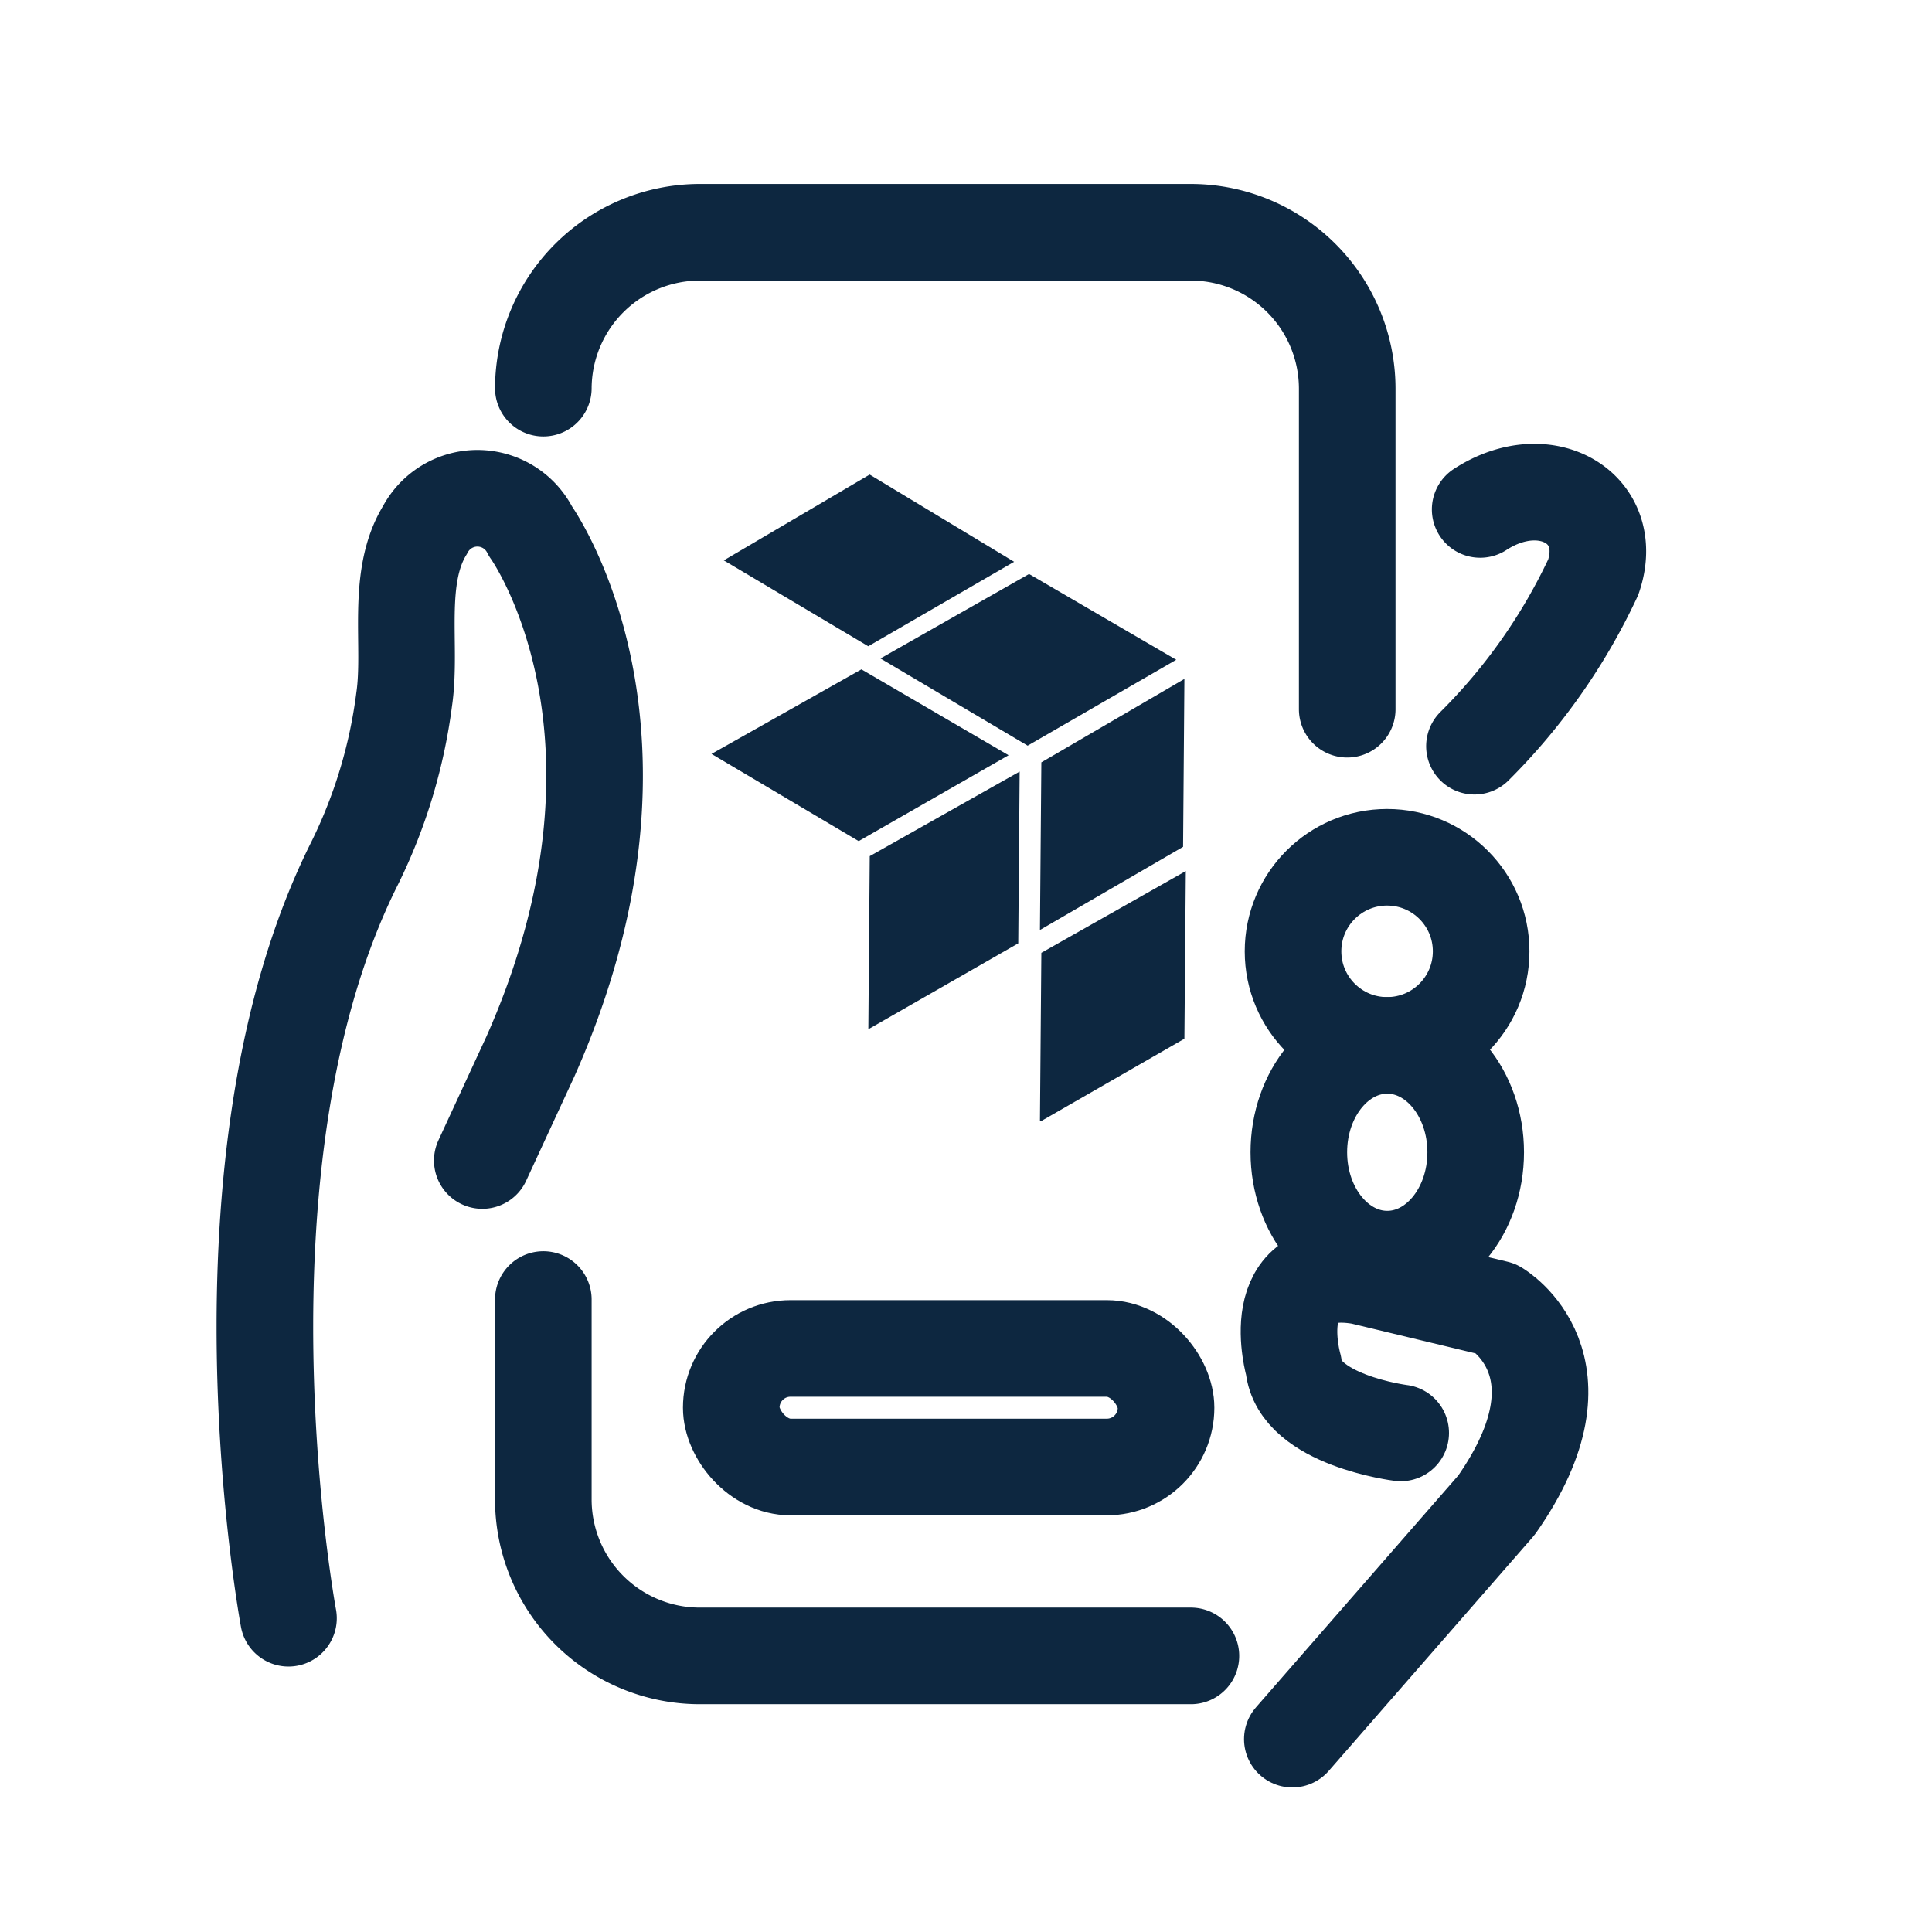
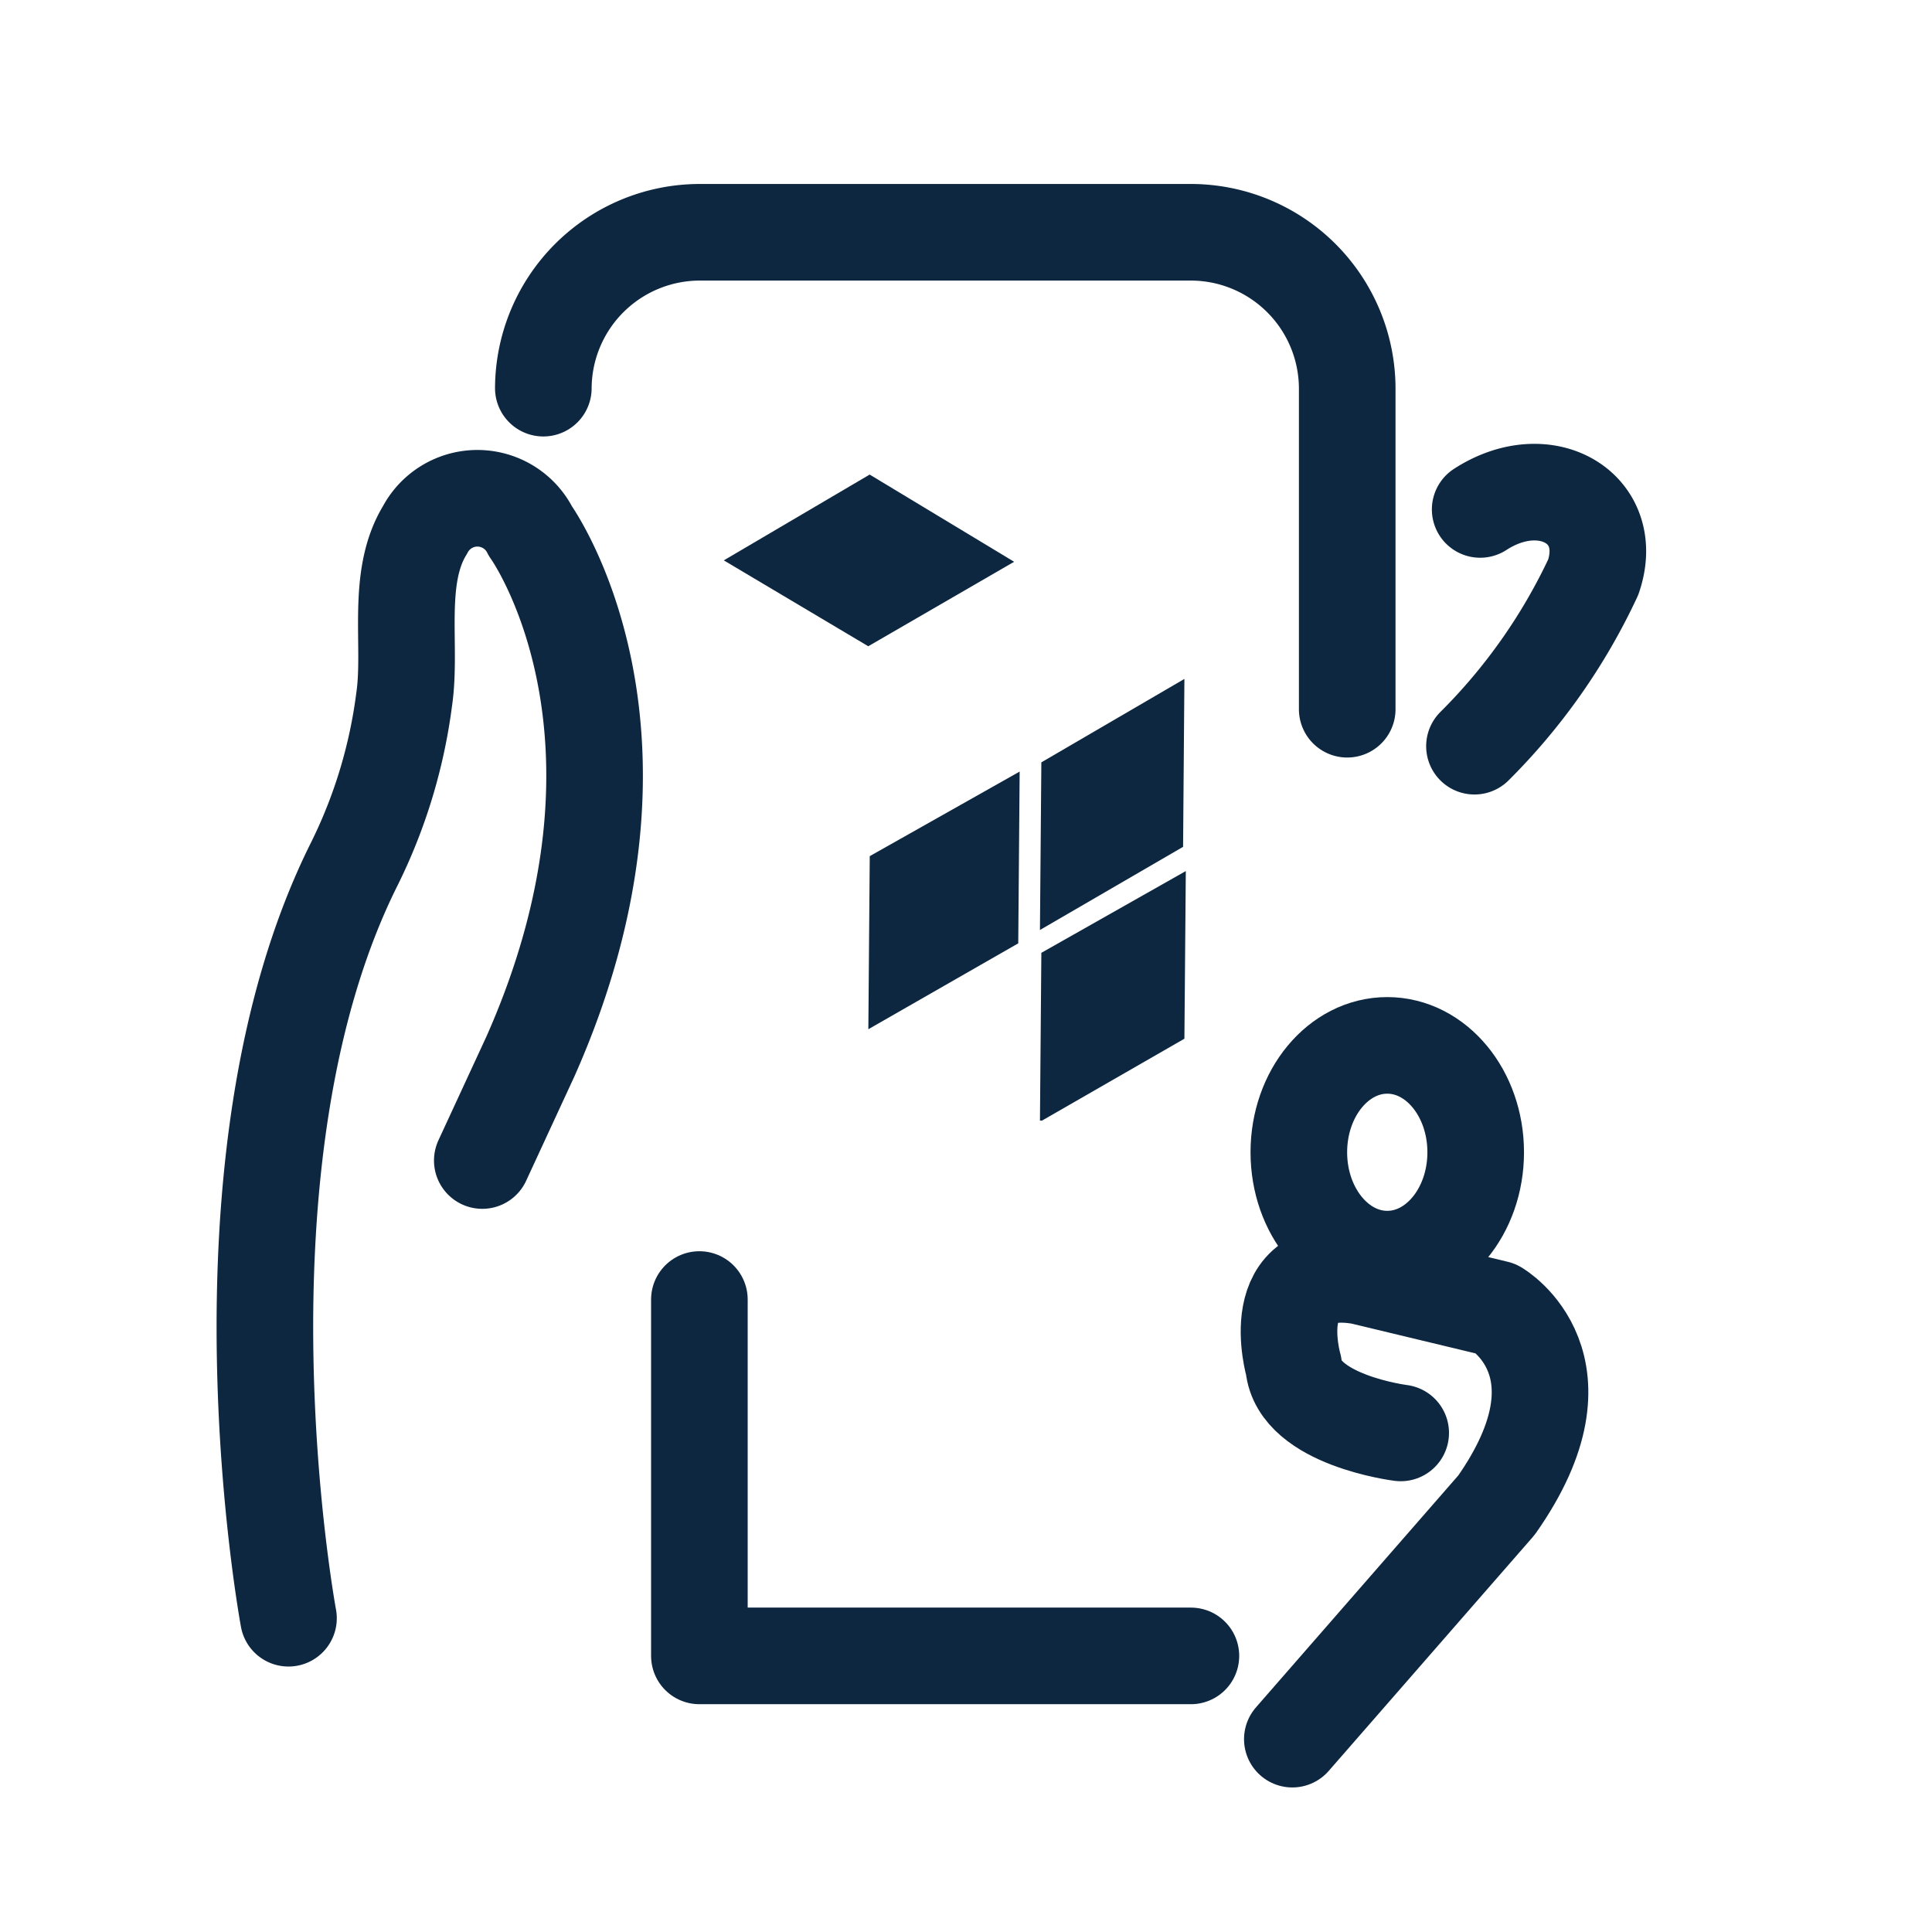
<svg xmlns="http://www.w3.org/2000/svg" width="22" height="22" viewBox="0 0 22 22">
  <defs>
    <style>.a,.e{fill:#0d2740;}.b,.c{fill:none;}.c{stroke:#0d2740;stroke-linecap:round;stroke-linejoin:round;stroke-width:1.1px;}.d{clip-path:url(#a);}.e{fill-rule:evenodd;}</style>
    <clipPath id="a">
      <rect class="a" width="5.401" height="7.357" />
    </clipPath>
  </defs>
  <g transform="translate(0 0.533)">
    <rect class="b" width="22" height="22" transform="translate(0 -0.533)" />
    <g transform="translate(3.017 2.11)">
      <path class="c" d="M18.716,5.984c.755-.489,1.553-.005,1.288.77A6.737,6.737,0,0,1,18.651,8.68" transform="translate(-4.878 -2.826)" />
-       <path class="c" d="M14.247,20.058H8.65a1.782,1.782,0,0,1-1.777-1.776V16" transform="translate(-3.703 -3.845)" />
+       <path class="c" d="M14.247,20.058H8.65V16" transform="translate(-3.703 -3.845)" />
      <path class="c" d="M6.873,4.275A1.783,1.783,0,0,1,8.65,2.5h5.6a1.782,1.782,0,0,1,1.777,1.777V7.931" transform="translate(-3.703 -2.498)" />
      <path class="c" d="M3.62,18.618s-.962-5.182.755-8.6A5.915,5.915,0,0,0,4.938,8.15c.088-.607-.1-1.377.237-1.925a.674.674,0,0,1,1.2.014s1.644,2.28,0,5.982l-.548,1.185" transform="translate(-3.352 -2.834)" />
      <path class="c" d="M17.577,17.487s-1.16-.145-1.219-.762c0,0-.354-1.218.77-1.022l1.54.37s1.115.648,0,2.236l-2.325,2.665" transform="translate(-4.644 -3.813)" />
      <g transform="translate(5.085 2.76)">
        <g class="d">
          <g transform="translate(1.785 3.383)">
            <path class="e" d="M11,10.285l-.016,1.971,1.707-.978.016-1.956Z" transform="translate(-10.983 -9.322)" />
          </g>
        </g>
        <g class="d">
          <g transform="translate(3.74 2.328)">
            <path class="a" d="M13.171,9.1l-.016,1.909,1.63-.947L14.8,8.15Z" transform="translate(-13.155 -8.15)" />
          </g>
        </g>
        <g class="d">
          <g transform="translate(3.74 4.516)">
            <path class="a" d="M13.171,11.512l-.016,1.924L14.8,12.49l.016-1.909Z" transform="translate(-13.155 -10.581)" />
          </g>
        </g>
        <g class="d">
          <g transform="translate(0.14)">
            <path class="a" d="M9.155,6.542,10.8,7.52l1.661-.962-1.645-.993Z" transform="translate(-9.155 -5.564)" />
          </g>
        </g>
        <g class="d">
          <g transform="translate(1.924 1.133)">
-             <path class="e" d="M11.138,7.785l1.676.993L14.506,7.8,12.83,6.823Z" transform="translate(-11.138 -6.823)" />
-           </g>
+             </g>
        </g>
        <g class="d">
          <g transform="translate(0 2.219)">
-             <path class="a" d="M9,8.992l1.676.993,1.707-.978-1.676-.978Z" transform="translate(-9 -8.029)" />
-           </g>
+             </g>
        </g>
      </g>
      <ellipse class="c" cx="1.007" cy="1.217" rx="1.007" ry="1.217" transform="translate(11.773 9.261)" />
-       <circle class="c" cx="1.071" cy="1.071" r="1.071" transform="translate(11.707 7.119)" />
-       <rect class="c" width="4.951" height="1.35" rx="0.675" transform="translate(5.31 12.712)" />
    </g>
  </g>
</svg>